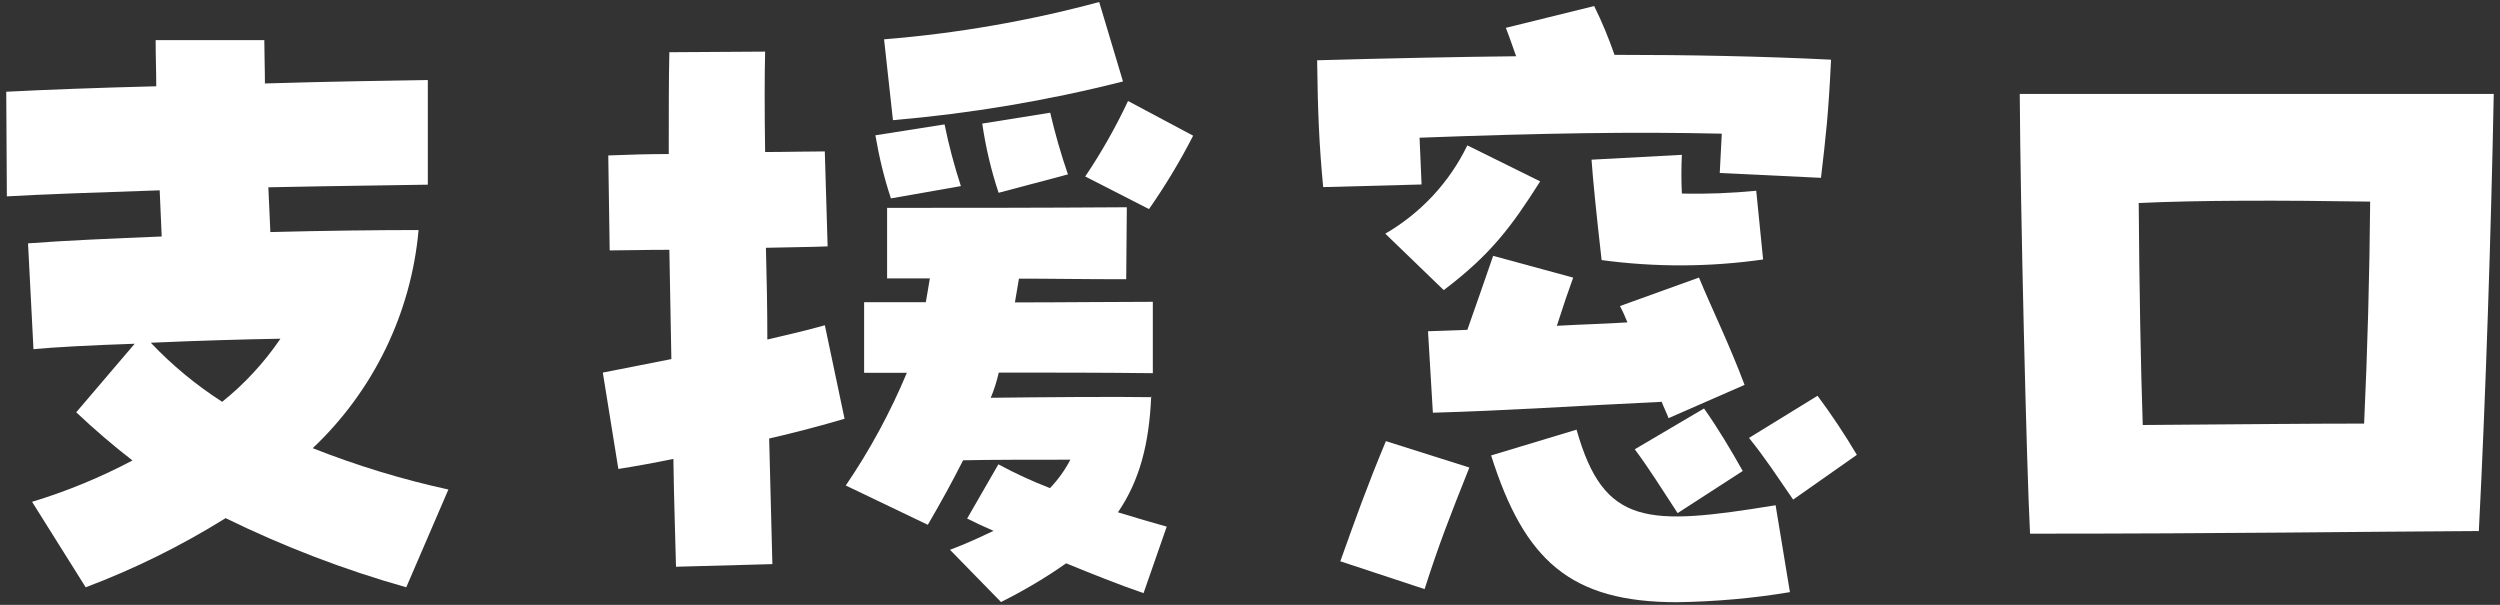
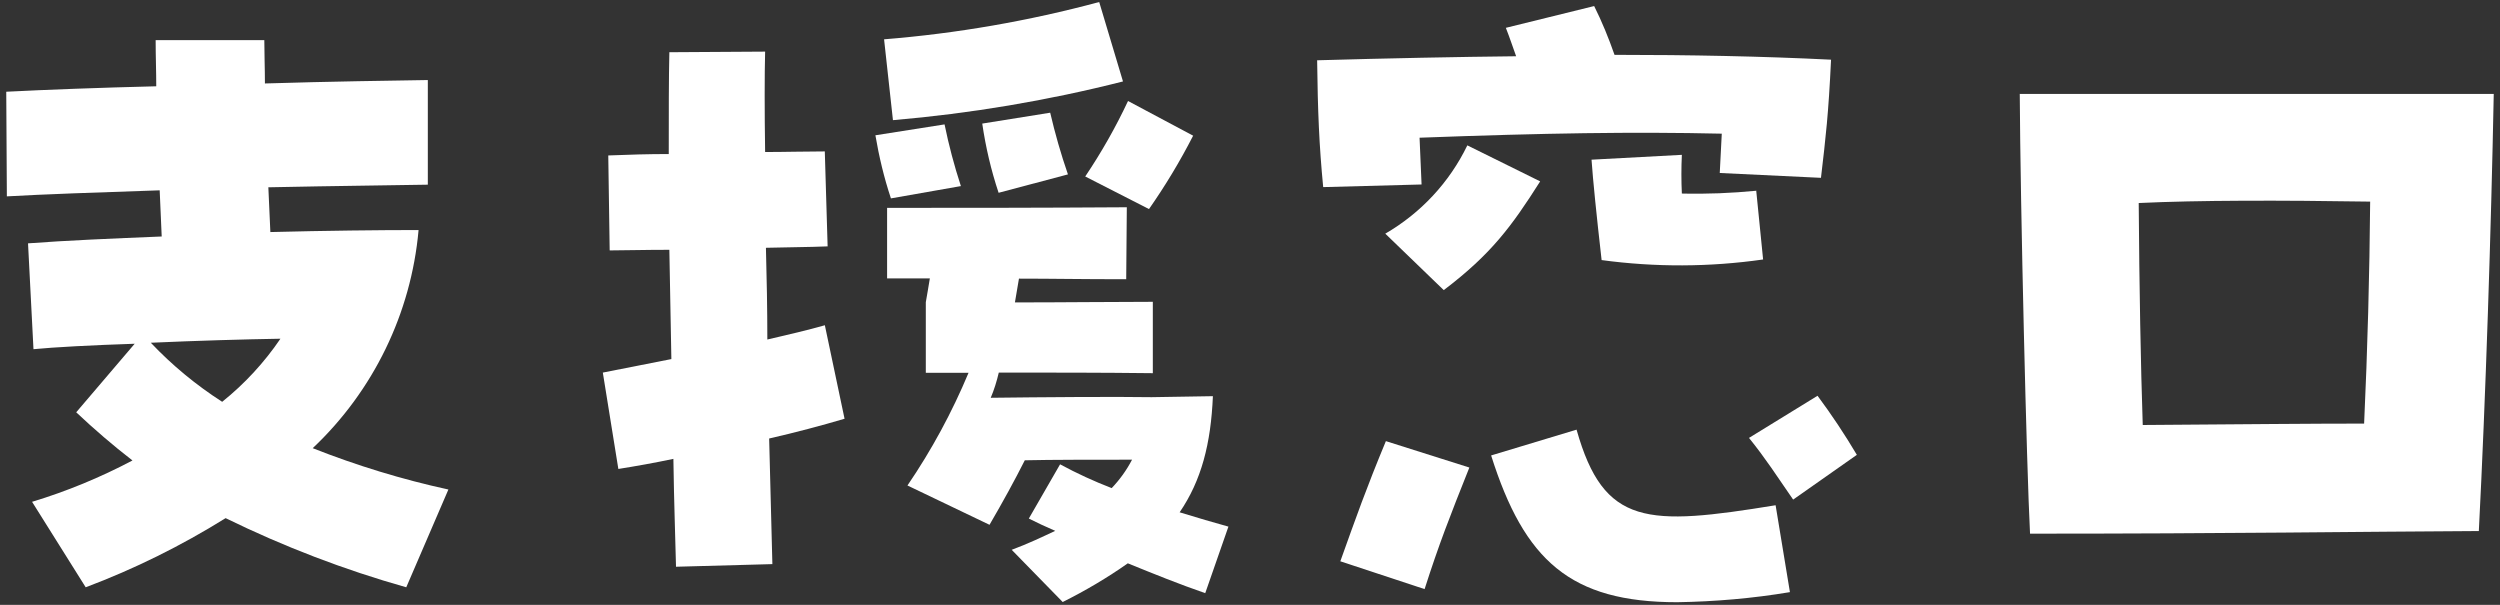
<svg xmlns="http://www.w3.org/2000/svg" viewBox="0 0 124 30">
  <rect x="0" y="0" width="124" height="30" fill="#333333" stroke="none" />
  <g fill="#FFFFFF">
    <path d="M20.75,11.41c-1.95,0-4.58.03-7.34.1l-.1-2.22c3.33-.07,6.4-.1,7.91-.13V3.97c-1.82.03-4.82.07-8.08.17,0-.74-.03-1.45-.03-2.15h-5.39c0,.81.03,1.55.03,2.29-2.83.07-5.49.17-7.44.27l.03,5.19c1.72-.1,4.55-.2,7.58-.3l.1,2.29c-2.46.1-4.78.2-6.63.34l.27,5.25c1.01-.1,2.9-.2,5.02-.27l-2.9,3.4c.89.84,1.82,1.64,2.79,2.39-1.59.84-3.26,1.53-4.98,2.05l2.66,4.24c2.42-.91,4.74-2.06,6.94-3.43,2.88,1.41,5.88,2.56,8.96,3.43l2.09-4.85c-2.3-.5-4.55-1.19-6.73-2.05,3.01-2.84,4.88-6.69,5.25-10.81ZM11.02,19.93c-1.29-.83-2.48-1.81-3.54-2.93,2.22-.1,4.61-.17,6.43-.2-.8,1.18-1.78,2.24-2.89,3.13Z" />
    <path d="M40.92,16.13c-.84.24-1.82.47-2.86.71,0-1.51-.03-3.06-.07-4.55,1.08-.03,2.12-.03,3.06-.07l-.14-4.71c-.98,0-1.99.03-2.96.03-.03-2.05-.03-3.8,0-4.98l-4.75.03c-.03,1.28-.03,3.03-.03,5.05-1.01,0-1.99.03-3,.07l.07,4.71c.64,0,1.72-.03,2.96-.03l.1,5.42c-1.24.24-2.39.47-3.4.67l.77,4.78c.88-.14,1.78-.3,2.73-.5.03,2.15.1,4.01.13,5.35l4.78-.13-.16-6.23c1.31-.3,2.59-.64,3.74-.98l-.98-4.65Z" />
-     <path d="M57.12,19.7c-1.75-.03-5.56,0-7.98.03.17-.4.3-.82.4-1.25,2.69,0,5.02,0,7.64.03v-3.54c-2.05,0-4.44.03-6.84.03l.2-1.18c1.62,0,3.06.03,5.32.03l.03-3.57c-4.24.03-8.22.03-11.89.03v3.5h2.12c-.07.4-.13.81-.2,1.18h-3.06v3.5h2.12c-.82,1.96-1.83,3.83-3.03,5.59l4.07,1.95c.67-1.15,1.24-2.19,1.75-3.2,1.25-.03,3.6-.03,5.32-.03-.27.52-.61.99-1.01,1.41-.88-.34-1.73-.73-2.56-1.18l-1.55,2.69c.4.2.84.41,1.31.61-.64.3-1.35.64-2.16.94l2.53,2.59c1.12-.56,2.21-1.2,3.23-1.92,1.25.51,2.56,1.04,3.84,1.48l1.15-3.3c-.71-.2-1.55-.44-2.42-.71,1.08-1.58,1.55-3.4,1.65-5.76Z" />
+     <path d="M57.12,19.7c-1.75-.03-5.56,0-7.98.03.17-.4.3-.82.4-1.25,2.69,0,5.02,0,7.64.03v-3.54c-2.05,0-4.44.03-6.84.03l.2-1.18c1.62,0,3.06.03,5.32.03l.03-3.57c-4.24.03-8.22.03-11.89.03v3.5h2.12c-.07.4-.13.81-.2,1.18v3.5h2.12c-.82,1.96-1.83,3.83-3.03,5.59l4.07,1.95c.67-1.15,1.24-2.19,1.75-3.2,1.25-.03,3.6-.03,5.32-.03-.27.52-.61.99-1.01,1.41-.88-.34-1.73-.73-2.56-1.18l-1.55,2.69c.4.2.84.41,1.31.61-.64.3-1.35.64-2.16.94l2.53,2.59c1.12-.56,2.21-1.2,3.23-1.92,1.25.51,2.56,1.04,3.84,1.48l1.15-3.3c-.71-.2-1.55-.44-2.42-.71,1.08-1.58,1.55-3.4,1.65-5.76Z" />
    <path d="M53.82,8.75l3.17,1.62c.81-1.16,1.54-2.37,2.19-3.64l-3.23-1.72c-.61,1.3-1.32,2.55-2.12,3.74Z" />
    <path d="M55.7,4.04l-1.18-3.94c-3.49.94-7.07,1.56-10.67,1.85l.44,4.01c3.85-.33,7.67-.97,11.41-1.92Z" />
    <polygon points="48.73 6.13 48.74 6.12 48.74 6.12 48.73 6.13" />
    <path d="M49.54,9.56l3.43-.91c-.35-1.01-.64-2.03-.88-3.06l-3.37.54c.17,1.17.44,2.32.81,3.43Z" />
    <path d="M47.66,9.23c-.33-1.01-.6-2.03-.81-3.06l-3.43.54c.18,1.06.43,2.11.77,3.13l3.47-.61Z" />
    <path d="M78.2,21.31l-4.24,1.28h0c1.65,5.22,3.94,7.28,9.23,7.28,1.87-.03,3.74-.19,5.59-.5l-.71-4.31c-6.37,1.04-8.52,1.04-9.87-3.74Z" />
    <path d="M70.42,6.83c6.23-.23,10.57-.3,14.98-.2l-.1,1.95,5.02.24c.24-2.05.37-3.13.5-5.86-3.4-.17-7.04-.24-10.74-.24-.29-.83-.62-1.64-1.01-2.42l-4.38,1.08c.2.51.34.94.51,1.41-2.83.03-6.37.1-9.87.2h0c.03,2.52.1,4.21.3,6.29l4.88-.13-.1-2.32Z" />
    <path d="M86.75,21.72h0c.84,1.04,1.38,1.89,2.19,3.06l3.16-2.22c-.6-1.01-1.25-1.99-1.95-2.93l-3.4,2.09Z" />
    <path d="M87.12,9.46c-1.23.12-2.47.17-3.7.14-.03-.64-.03-1.28,0-1.92l-4.48.24h0c.07,1.01.24,2.69.5,4.98,2.66.36,5.36.35,8.01-.03l-.34-3.4Z" />
    <path d="M66.48,27.84l4.18,1.38c.71-2.22,1.25-3.6,2.22-6.03l-4.14-1.31c-.98,2.36-1.45,3.7-2.26,5.96Z" />
-     <path d="M84.26,13.77l-3.91,1.41c.14.26.26.53.37.81-1.04.07-2.29.1-3.5.17.3-.94.61-1.85.81-2.39l-3.97-1.08c-.4,1.14-.81,2.36-1.28,3.67l-1.95.07.24,4.04c3.64-.1,7.1-.34,11.35-.54.1.27.24.54.34.81l3.77-1.65c-.77-2.05-1.62-3.77-2.26-5.32Z" />
    <path d="M76.38,8.99l-3.6-1.78c-.89,1.84-2.31,3.36-4.07,4.38l2.9,2.8c2.36-1.79,3.37-3.17,4.78-5.39Z" />
-     <path d="M81.09,22.29c.77,1.04,1.35,1.99,2.12,3.16l3.23-2.09c-.61-1.08-1.21-2.09-1.92-3.1l-3.43,2.02h0Z" />
    <path d="M100.18,4.65c.03,5.56.34,18.59.51,21.82,9.93,0,16.26-.1,22.26-.13.34-6.6.61-14.95.74-21.68h-23.5ZM117.26,21.01h0c-2.63,0-5.49.03-10.98.07-.1-2.96-.17-6.8-.2-11.01,2.96-.14,7.04-.14,11.48-.07-.03,3.6-.13,7.34-.3,11.01Z" />
  </g>
</svg>